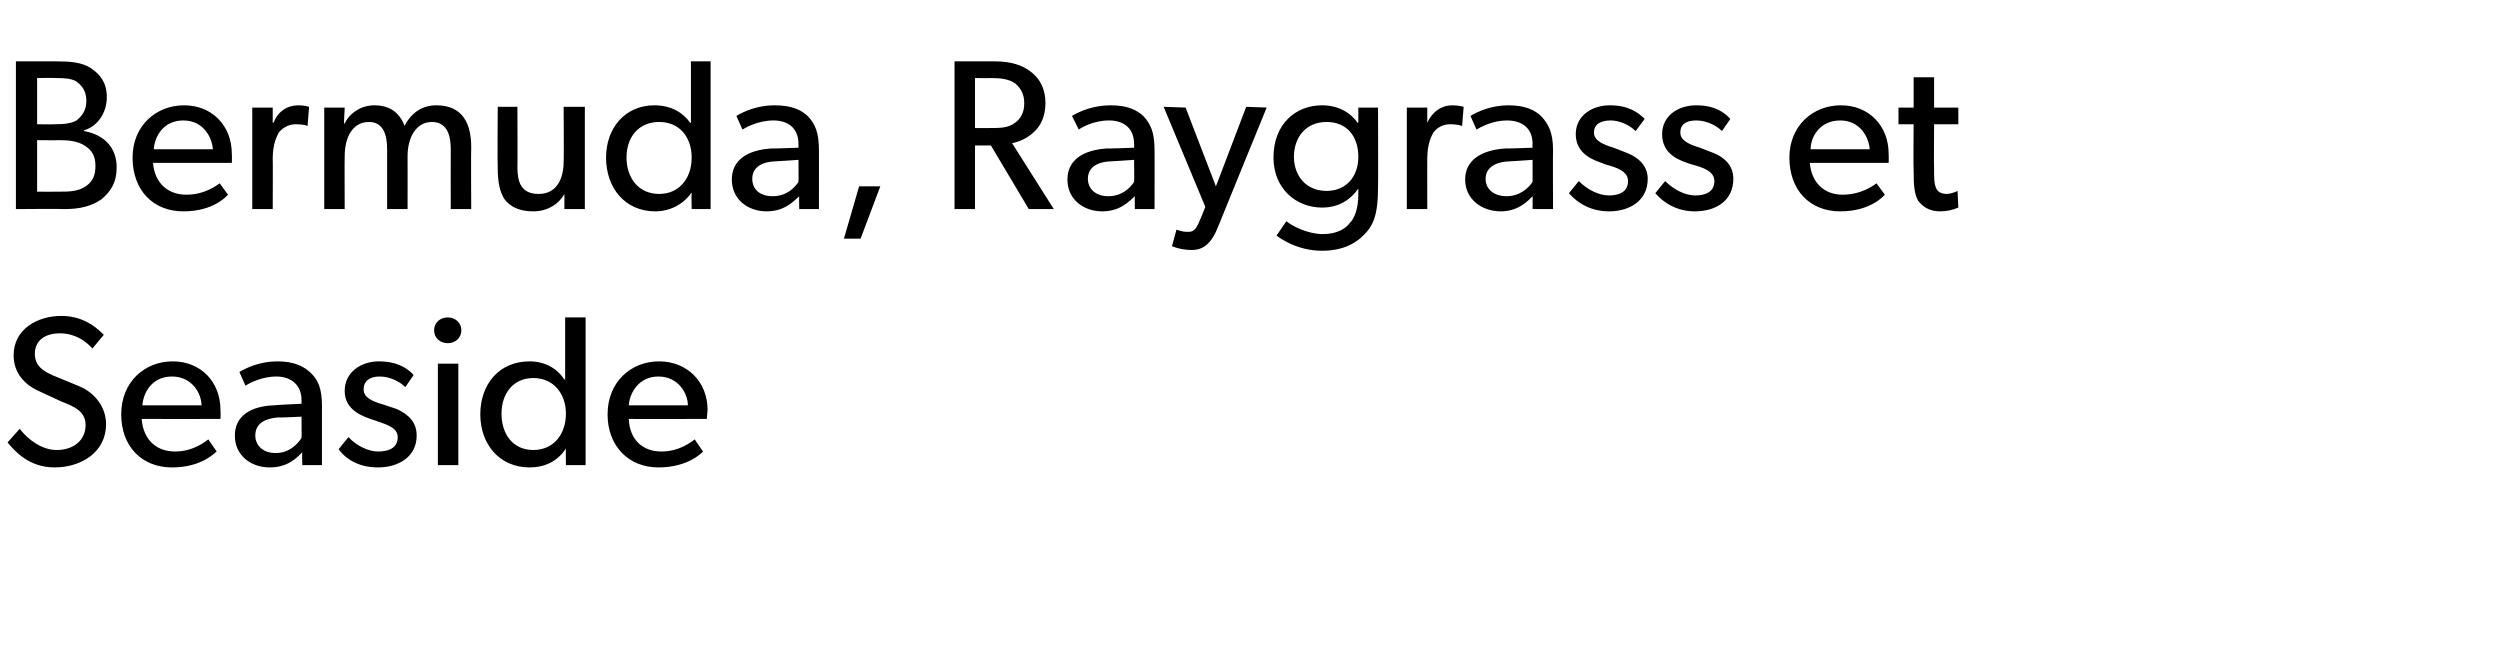
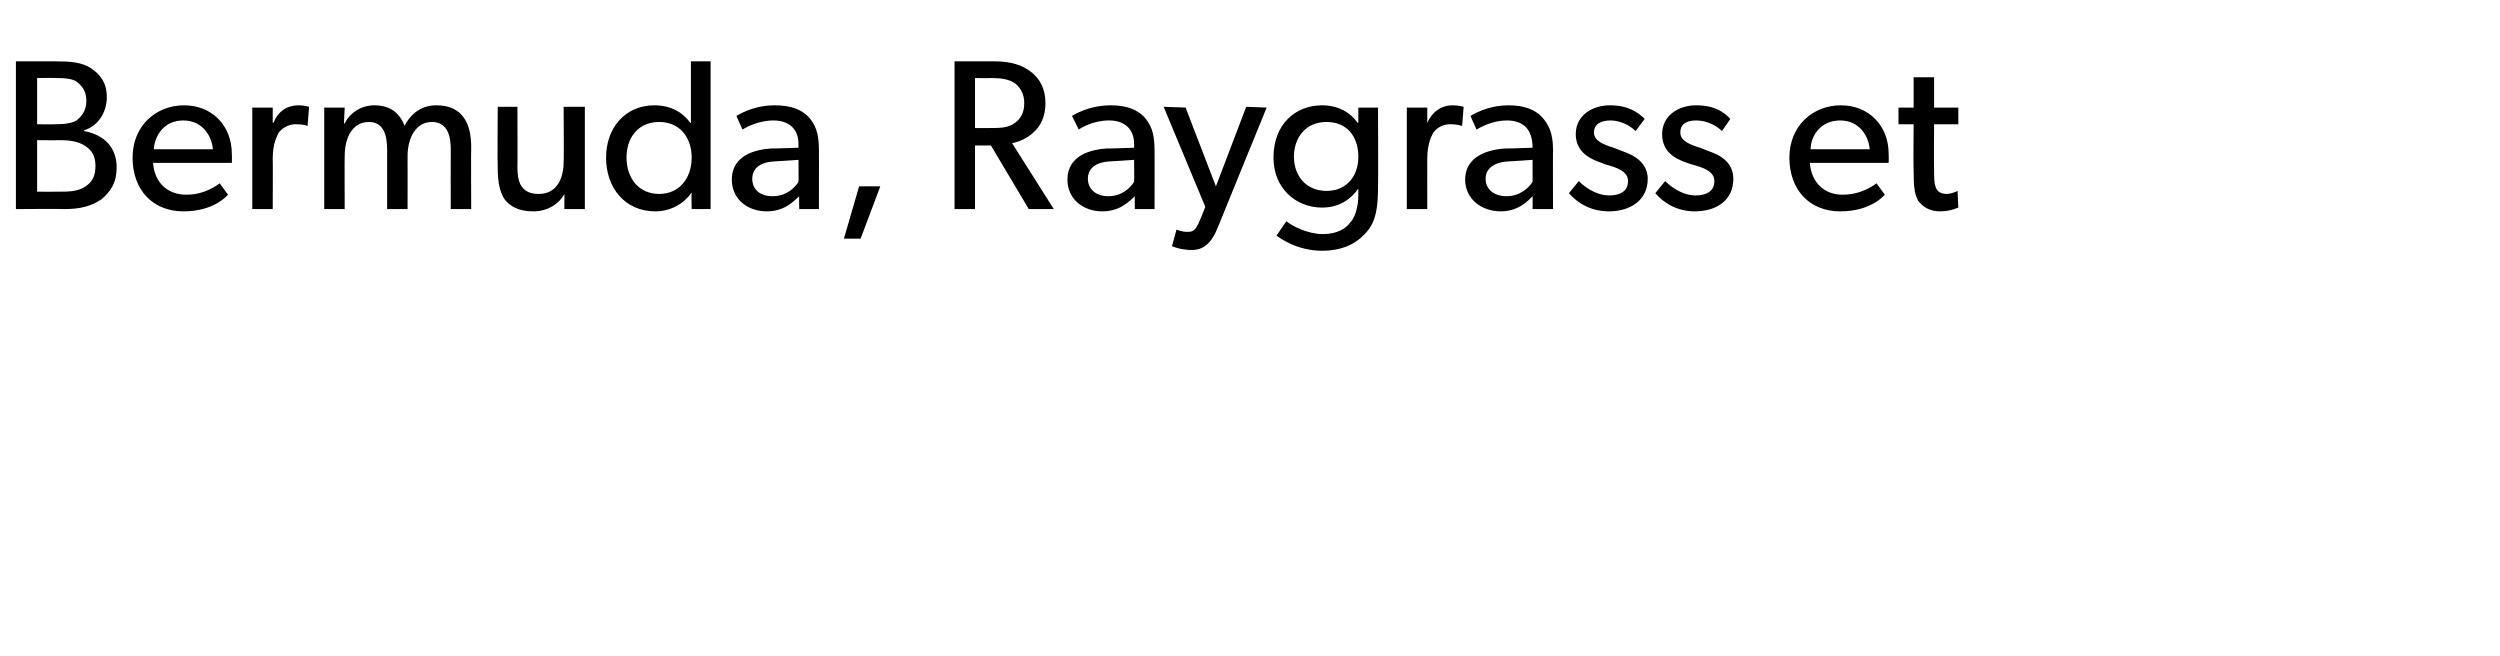
<svg xmlns="http://www.w3.org/2000/svg" version="1.1" width="330px" height="86.6px" viewBox="0 -5 330 86.6" style="top:-5px">
  <desc>Bermuda, Raygrass et Seaside</desc>
  <defs />
  <g id="Polygon68644">
-     <path d="M 7.5 54.4 C 9.6 54.4 11.3 53.2 11.3 51.1 C 11.3 49.2 9.6 48.6 8.1 48 C 8.1 48 5.3 46.7 5.3 46.7 C 3.2 45.8 1.8 44.2 1.8 41.9 C 1.8 38.4 5 36.7 8.1 36.7 C 11.3 36.7 13.1 38.6 13.7 39.2 C 13.7 39.2 12.2 41 12.2 41 C 11.3 40 9.9 39 7.9 39 C 6 39 4.6 39.9 4.6 41.7 C 4.6 43.3 5.7 44 7.1 44.6 C 7.1 44.6 10.5 46 10.5 46 C 12.6 46.9 14 48.8 14 51 C 14 54.7 10.7 56.7 7.2 56.7 C 3.8 56.7 1.9 54.5 1 53.4 C 1 53.4 2.6 51.6 2.6 51.6 C 3.6 52.9 5.4 54.4 7.5 54.4 Z M 22.7 56.7 C 18.7 56.7 16 53.9 16 49.7 C 16 45.4 19.1 42.7 22.8 42.7 C 26.5 42.7 29.1 45.4 29.1 49.1 C 29.15 49.64 29.1 50.3 29.1 50.3 C 29.1 50.3 18.75 50.32 18.7 50.3 C 18.9 53 20.6 54.6 23.1 54.6 C 25.6 54.6 27.2 53.2 27.5 53 C 27.5 53 28.6 54.6 28.6 54.6 C 28.4 54.7 26.7 56.7 22.7 56.7 Z M 22.7 44.7 C 20 44.7 18.9 46.9 18.8 48.5 C 18.8 48.5 26.6 48.5 26.6 48.5 C 26.6 47 25.4 44.7 22.7 44.7 Z M 35.6 56.7 C 33.1 56.7 31 55.1 31 52.5 C 31 49.9 33.1 48.6 36.2 48.5 C 36.22 48.46 39.8 48.3 39.8 48.3 C 39.8 48.3 39.8 47.78 39.8 47.8 C 39.8 45.8 38.4 44.7 36.5 44.7 C 34.5 44.7 32.9 45.6 32.4 45.9 C 32.4 45.9 31.6 44.1 31.6 44.1 C 32.6 43.5 34.4 42.7 36.6 42.7 C 38.9 42.7 40.2 43.4 41.1 44.3 C 42 45.2 42.5 46.3 42.5 48.6 C 42.51 48.6 42.5 56.4 42.5 56.4 L 39.9 56.4 C 39.9 56.4 39.86 54.69 39.9 54.7 C 39.3 55.3 38.1 56.7 35.6 56.7 Z M 33.7 52.5 C 33.7 53.7 34.6 54.8 36.4 54.8 C 38.2 54.8 39.3 53.6 39.8 52.8 C 39.83 52.83 39.8 50 39.8 50 C 39.8 50 36.7 50.15 36.7 50.1 C 34.5 50.3 33.7 51.2 33.7 52.5 Z M 46 52.7 C 47.1 53.9 48.7 54.6 49.9 54.6 C 51.2 54.6 52.5 54.2 52.5 52.7 C 52.5 51.4 50.9 51 49.5 50.5 C 49.5 50.5 48.9 50.3 48.9 50.3 C 47.1 49.7 45.5 48.7 45.5 46.6 C 45.5 44.1 47.7 42.7 50 42.7 C 52.4 42.7 53.8 43.6 54.6 44.5 C 54.6 44.5 53.5 46.1 53.5 46.1 C 52.7 45.3 51.4 44.7 50.1 44.7 C 48.8 44.7 48 45.3 48 46.4 C 48 47.5 49.2 48 50.6 48.4 C 50.6 48.4 52.4 49 52.4 49 C 53.9 49.7 55 50.7 55 52.5 C 55 55.3 52.6 56.7 49.9 56.7 C 47.6 56.7 45.8 55.8 44.7 54.3 C 44.68 54.29 46 52.7 46 52.7 C 46 52.7 45.98 52.72 46 52.7 Z M 59.1 36.9 C 60.1 36.9 60.9 37.6 60.9 38.6 C 60.9 39.6 60.1 40.3 59.1 40.3 C 58.1 40.3 57.3 39.6 57.3 38.6 C 57.3 37.6 58.1 36.9 59.1 36.9 Z M 60.5 43 L 60.5 56.4 L 57.8 56.4 L 57.8 43 L 60.5 43 Z M 74.7 54.2 C 73.6 55.9 71.9 56.7 69.9 56.7 C 65.9 56.7 63.4 53.6 63.4 49.7 C 63.4 45.7 65.9 42.7 69.9 42.7 C 72 42.7 73.6 43.7 74.5 45.1 C 74.53 45.08 74.6 45.1 74.6 45.1 L 74.6 36.9 L 77.3 36.9 L 77.3 56.4 L 74.7 56.4 C 74.7 56.4 74.67 54.24 74.7 54.2 Z M 74.7 49.6 C 74.7 47 73.1 44.9 70.4 44.9 C 67.7 44.9 66.2 47 66.2 49.6 C 66.2 52.3 67.7 54.4 70.4 54.4 C 73.1 54.4 74.7 52.3 74.7 49.6 Z M 86.9 56.7 C 83 56.7 80.2 53.9 80.2 49.7 C 80.2 45.4 83.3 42.7 87 42.7 C 90.7 42.7 93.4 45.4 93.4 49.1 C 93.36 49.64 93.3 50.3 93.3 50.3 C 93.3 50.3 82.96 50.32 83 50.3 C 83.1 53 84.8 54.6 87.3 54.6 C 89.8 54.6 91.4 53.2 91.7 53 C 91.7 53 92.8 54.6 92.8 54.6 C 92.7 54.7 90.9 56.7 86.9 56.7 Z M 86.9 44.7 C 84.3 44.7 83.1 46.9 83 48.5 C 83 48.5 90.8 48.5 90.8 48.5 C 90.8 47 89.6 44.7 86.9 44.7 Z " stroke="none" fill="#000" />
-   </g>
+     </g>
  <g id="Polygon68643">
-     <path d="M 12 4 C 13.2 4.8 14.1 5.9 14.1 7.8 C 14.1 10 12.8 11.7 11.1 12.2 C 11.1 12.2 11.1 12.3 11.1 12.3 C 13.8 12.8 15.4 14.5 15.4 17.1 C 15.4 19.1 14.6 20.3 13.4 21.3 C 12.1 22.2 10.6 22.6 8.5 22.6 C 8.46 22.55 2.1 22.6 2.1 22.6 L 2.1 3.1 C 2.1 3.1 7.39 3.1 7.4 3.1 C 9.2 3.1 10.8 3.2 12 4 Z M 10.1 10.9 C 10.7 10.4 11.4 9.7 11.4 8.3 C 11.4 6.9 10.7 6.2 10 5.7 C 9.4 5.4 8.7 5.3 7.4 5.3 C 7.39 5.27 4.9 5.3 4.9 5.3 L 4.9 11.4 C 4.9 11.4 7.16 11.44 7.2 11.4 C 8.5 11.4 9.4 11.3 10.1 10.9 Z M 11.3 19.6 C 12.2 19 12.6 18.2 12.6 16.9 C 12.6 15.7 12.2 14.9 11.3 14.3 C 10.3 13.6 9 13.5 7.8 13.5 C 7.81 13.53 4.9 13.5 4.9 13.5 L 4.9 20.3 C 4.9 20.3 7.81 20.32 7.8 20.3 C 9 20.3 10.3 20.3 11.3 19.6 Z M 24.2 22.9 C 20.2 22.9 17.5 20.1 17.5 15.8 C 17.5 11.6 20.6 8.9 24.3 8.9 C 28 8.9 30.6 11.6 30.6 15.3 C 30.64 15.81 30.6 16.5 30.6 16.5 C 30.6 16.5 20.24 16.49 20.2 16.5 C 20.4 19.1 22.1 20.7 24.6 20.7 C 27.1 20.7 28.7 19.4 29 19.2 C 29 19.2 30.1 20.7 30.1 20.7 C 29.9 20.9 28.2 22.9 24.2 22.9 Z M 24.2 10.9 C 21.5 10.9 20.4 13.1 20.3 14.7 C 20.3 14.7 28.1 14.7 28.1 14.7 C 28 13.2 26.9 10.9 24.2 10.9 Z M 36 9.2 L 36 11.2 C 36 11.2 36.08 11.22 36.1 11.2 C 36.7 9.7 37.9 8.9 39.4 8.9 C 40.28 8.91 40.8 9.1 40.8 9.1 L 40.6 11.6 C 40.6 11.6 40.51 11.64 40.5 11.6 C 40.3 11.5 39.8 11.4 39 11.4 C 37.9 11.4 37.1 12.1 36.8 12.5 C 36.6 12.9 36 13.9 36 15.9 C 36.03 15.87 36 22.6 36 22.6 L 33.3 22.6 L 33.3 9.2 L 36 9.2 Z M 45.5 9.2 L 45.4 11.3 C 45.4 11.3 45.53 11.28 45.5 11.3 C 46.1 10 47.6 8.9 49.4 8.9 C 51.4 8.9 52.7 9.8 53.4 11.6 C 54.3 9.9 55.7 8.9 57.6 8.9 C 61.2 8.9 62.2 11.5 62.2 14.4 C 62.16 14.43 62.2 22.6 62.2 22.6 L 59.5 22.6 C 59.5 22.6 59.48 14.74 59.5 14.7 C 59.5 13.2 59.2 11.1 57 11.1 C 54.9 11.1 53.8 13.2 53.8 15.6 C 53.81 15.59 53.8 22.6 53.8 22.6 L 51.1 22.6 C 51.1 22.6 51.11 14.74 51.1 14.7 C 51.1 12.8 50.6 11.1 48.7 11.1 C 46.5 11.1 45.5 13.2 45.5 15.6 C 45.47 15.59 45.5 22.6 45.5 22.6 L 42.8 22.6 L 42.8 9.2 L 45.5 9.2 Z M 70.4 22.9 C 68.4 22.9 67.3 22.2 66.6 21.3 C 66 20.4 65.7 19.1 65.7 17.2 C 65.65 17.17 65.7 9.1 65.7 9.1 L 68.3 9.1 C 68.3 9.1 68.33 17.05 68.3 17.1 C 68.3 18.9 68.7 20.6 71.1 20.6 C 73.5 20.6 74.4 18.6 74.4 16.3 C 74.45 16.32 74.4 9.1 74.4 9.1 L 77.2 9.1 L 77.2 22.6 L 74.5 22.6 C 74.5 22.6 74.51 20.63 74.5 20.6 C 73.8 21.9 72.3 22.9 70.4 22.9 Z M 91.3 20.4 C 90.2 22 88.4 22.9 86.5 22.9 C 82.5 22.9 80 19.8 80 15.8 C 80 11.9 82.5 8.9 86.4 8.9 C 88.6 8.9 90.2 9.9 91.1 11.2 C 91.11 11.25 91.2 11.2 91.2 11.2 L 91.2 3.1 L 93.8 3.1 L 93.8 22.6 L 91.3 22.6 C 91.3 22.6 91.25 20.41 91.3 20.4 Z M 91.3 15.8 C 91.3 13.1 89.7 11.1 87 11.1 C 84.3 11.1 82.7 13.1 82.7 15.8 C 82.7 18.5 84.3 20.6 87 20.6 C 89.7 20.6 91.3 18.5 91.3 15.8 Z M 101.2 22.9 C 98.7 22.9 96.6 21.3 96.6 18.7 C 96.6 16.1 98.7 14.8 101.8 14.6 C 101.82 14.63 105.4 14.5 105.4 14.5 C 105.4 14.5 105.4 13.95 105.4 14 C 105.4 11.9 104 10.9 102.1 10.9 C 100.1 10.9 98.5 11.8 98 12.1 C 98 12.1 97.2 10.3 97.2 10.3 C 98.2 9.7 100 8.9 102.2 8.9 C 104.5 8.9 105.8 9.5 106.7 10.4 C 107.6 11.4 108.1 12.5 108.1 14.8 C 108.11 14.77 108.1 22.6 108.1 22.6 L 105.5 22.6 C 105.5 22.6 105.46 20.86 105.5 20.9 C 104.9 21.4 103.7 22.9 101.2 22.9 Z M 99.3 18.6 C 99.3 19.9 100.2 20.9 102 20.9 C 103.8 20.9 104.9 19.8 105.4 19 C 105.43 19 105.4 16.1 105.4 16.1 C 105.4 16.1 102.3 16.32 102.3 16.3 C 100.1 16.4 99.3 17.4 99.3 18.6 Z M 116.2 19.6 L 113.6 26.5 L 111.4 26.5 L 113.4 19.6 L 116.2 19.6 Z M 136.1 4.5 C 137.3 5.4 138 6.8 138 8.6 C 138 10.3 137.4 11.6 136.5 12.4 C 135.7 13.2 134.6 13.7 133.6 13.9 C 133.59 13.9 139.1 22.6 139.1 22.6 L 135.8 22.6 L 130.8 14.2 L 128.7 14.2 L 128.7 22.6 L 126 22.6 L 126 3.1 C 126 3.1 131.45 3.1 131.4 3.1 C 133.4 3.1 135 3.6 136.1 4.5 Z M 134 11.2 C 134.8 10.6 135.2 9.8 135.2 8.6 C 135.2 7.5 134.8 6.7 134 6 C 133.1 5.4 132 5.3 130.7 5.3 C 130.69 5.33 128.7 5.3 128.7 5.3 L 128.7 11.9 C 128.7 11.9 130.69 11.92 130.7 11.9 C 132 11.9 133.1 11.9 134 11.2 Z M 145.5 22.9 C 143 22.9 140.9 21.3 140.9 18.7 C 140.9 16.1 143 14.8 146.1 14.6 C 146.14 14.63 149.7 14.5 149.7 14.5 C 149.7 14.5 149.72 13.95 149.7 14 C 149.7 11.9 148.3 10.9 146.4 10.9 C 144.4 10.9 142.8 11.8 142.4 12.1 C 142.4 12.1 141.5 10.3 141.5 10.3 C 142.5 9.7 144.3 8.9 146.6 8.9 C 148.8 8.9 150.1 9.5 151 10.4 C 151.9 11.4 152.4 12.5 152.4 14.8 C 152.42 14.77 152.4 22.6 152.4 22.6 L 149.8 22.6 C 149.8 22.6 149.77 20.86 149.8 20.9 C 149.2 21.4 148 22.9 145.5 22.9 Z M 143.6 18.6 C 143.6 19.9 144.6 20.9 146.3 20.9 C 148.1 20.9 149.2 19.8 149.7 19 C 149.74 19 149.7 16.1 149.7 16.1 C 149.7 16.1 146.61 16.32 146.6 16.3 C 144.4 16.4 143.6 17.4 143.6 18.6 Z M 156.7 25.6 C 157.2 25.6 157.8 25.7 158.4 24 C 158.43 24.05 159.1 22.3 159.1 22.3 L 153.6 9.1 L 156.5 9.2 L 160.5 19.6 L 164.5 9.1 L 167.2 9.2 C 167.2 9.2 160.79 24.89 160.8 24.9 C 159.9 27.2 158.8 28 157.3 28 C 155.78 27.99 154.7 27.5 154.7 27.5 L 155.3 25.3 C 155.3 25.3 156 25.62 156.7 25.6 Z M 180.5 25.5 C 179.5 26.7 177.8 28.1 174.5 28.1 C 171.2 28.1 168.9 26.4 168.5 26.1 C 168.5 26.1 169.8 24.2 169.8 24.2 C 170.5 24.8 172.6 25.9 174.6 25.9 C 176.6 25.9 177.7 25.1 178.2 24.4 C 178.8 23.8 179.3 22.5 179.3 20.7 C 179.3 20.7 179.3 19.9 179.3 19.9 C 178.3 21.3 176.8 22.4 174.5 22.4 C 171.1 22.4 168.1 19.9 168.1 15.8 C 168.1 11.3 171.1 8.9 174.5 8.9 C 176.7 8.9 178.3 9.9 179.2 11.2 C 179.2 11.25 179.3 11.2 179.3 11.2 L 179.3 9.2 L 181.9 9.2 C 181.9 9.2 181.94 19.73 181.9 19.7 C 181.9 22.7 181.5 24.3 180.5 25.5 Z M 179.3 15.7 C 179.3 13 177.8 11.1 175.1 11.1 C 172.4 11.1 170.8 13.1 170.8 15.7 C 170.8 18.2 172.4 20.2 175.1 20.2 C 177.8 20.2 179.3 18.2 179.3 15.7 Z M 188.4 9.2 L 188.4 11.2 C 188.4 11.2 188.45 11.22 188.4 11.2 C 189.1 9.7 190.3 8.9 191.7 8.9 C 192.65 8.91 193.2 9.1 193.2 9.1 L 193 11.6 C 193 11.6 192.87 11.64 192.9 11.6 C 192.6 11.5 192.1 11.4 191.4 11.4 C 190.2 11.4 189.5 12.1 189.2 12.5 C 189 12.9 188.4 13.9 188.4 15.9 C 188.39 15.87 188.4 22.6 188.4 22.6 L 185.7 22.6 L 185.7 9.2 L 188.4 9.2 Z M 198.1 22.9 C 195.6 22.9 193.4 21.3 193.4 18.7 C 193.4 16.1 195.6 14.8 198.7 14.6 C 198.68 14.63 202.3 14.5 202.3 14.5 C 202.3 14.5 202.26 13.95 202.3 14 C 202.3 11.9 200.9 10.9 198.9 10.9 C 197 10.9 195.4 11.8 194.9 12.1 C 194.9 12.1 194.1 10.3 194.1 10.3 C 195.1 9.7 196.9 8.9 199.1 8.9 C 201.3 8.9 202.6 9.5 203.5 10.4 C 204.4 11.4 205 12.5 205 14.8 C 204.97 14.77 205 22.6 205 22.6 L 202.3 22.6 C 202.3 22.6 202.32 20.86 202.3 20.9 C 201.8 21.4 200.5 22.9 198.1 22.9 Z M 196.1 18.6 C 196.1 19.9 197.1 20.9 198.9 20.9 C 200.6 20.9 201.8 19.8 202.3 19 C 202.29 19 202.3 16.1 202.3 16.1 C 202.3 16.1 199.16 16.32 199.2 16.3 C 197 16.4 196.1 17.4 196.1 18.6 Z M 208.4 18.9 C 209.6 20.1 211.1 20.8 212.4 20.8 C 213.6 20.8 214.9 20.4 214.9 18.9 C 214.9 17.6 213.4 17.1 211.9 16.7 C 211.9 16.7 211.4 16.5 211.4 16.5 C 209.6 15.9 208 14.9 208 12.7 C 208 10.3 210.1 8.9 212.5 8.9 C 214.9 8.9 216.2 9.8 217.1 10.7 C 217.1 10.7 215.9 12.3 215.9 12.3 C 215.1 11.5 213.8 10.9 212.6 10.9 C 211.3 10.9 210.4 11.4 210.4 12.5 C 210.4 13.6 211.7 14.1 213 14.5 C 213 14.5 214.8 15.2 214.8 15.2 C 216.3 15.8 217.5 16.9 217.5 18.6 C 217.5 21.5 215.1 22.9 212.4 22.9 C 210.1 22.9 208.3 21.9 207.1 20.5 C 207.14 20.47 208.4 18.9 208.4 18.9 C 208.4 18.9 208.43 18.89 208.4 18.9 Z M 219.8 18.9 C 221 20.1 222.5 20.8 223.8 20.8 C 225 20.8 226.3 20.4 226.3 18.9 C 226.3 17.6 224.8 17.1 223.3 16.7 C 223.3 16.7 222.7 16.5 222.7 16.5 C 220.9 15.9 219.4 14.9 219.4 12.7 C 219.4 10.3 221.5 8.9 223.9 8.9 C 226.3 8.9 227.6 9.8 228.4 10.7 C 228.4 10.7 227.3 12.3 227.3 12.3 C 226.5 11.5 225.2 10.9 223.9 10.9 C 222.6 10.9 221.8 11.4 221.8 12.5 C 221.8 13.6 223.1 14.1 224.4 14.5 C 224.4 14.5 226.2 15.2 226.2 15.2 C 227.7 15.8 228.8 16.9 228.8 18.6 C 228.8 21.5 226.5 22.9 223.7 22.9 C 221.5 22.9 219.7 21.9 218.5 20.5 C 218.53 20.47 219.8 18.9 219.8 18.9 C 219.8 18.9 219.82 18.89 219.8 18.9 Z M 242.9 22.9 C 238.9 22.9 236.2 20.1 236.2 15.8 C 236.2 11.6 239.3 8.9 243 8.9 C 246.7 8.9 249.3 11.6 249.3 15.3 C 249.34 15.81 249.3 16.5 249.3 16.5 C 249.3 16.5 238.94 16.49 238.9 16.5 C 239.1 19.1 240.8 20.7 243.2 20.7 C 245.8 20.7 247.4 19.4 247.7 19.2 C 247.7 19.2 248.8 20.7 248.8 20.7 C 248.6 20.9 246.9 22.9 242.9 22.9 Z M 242.9 10.9 C 240.2 10.9 239 13.1 239 14.7 C 239 14.7 246.8 14.7 246.8 14.7 C 246.7 13.2 245.6 10.9 242.9 10.9 Z M 258.5 22.4 C 257.8 22.7 257 22.9 256.1 22.9 C 254.7 22.9 253.8 22.3 253.2 21.5 C 252.7 20.6 252.6 19.6 252.6 17.5 C 252.55 17.48 252.6 11.4 252.6 11.4 L 250.6 11.4 L 250.6 9.2 L 252.6 9.2 L 252.6 5.2 L 255.3 5.2 L 255.3 9.2 L 258.5 9.2 L 258.5 11.4 L 255.3 11.4 C 255.3 11.4 255.26 17.42 255.3 17.4 C 255.3 18.5 255.3 19.3 255.6 19.9 C 255.8 20.3 256.2 20.6 257 20.6 C 257.77 20.55 258.4 20.2 258.4 20.2 L 258.5 22.4 C 258.5 22.4 258.53 22.41 258.5 22.4 Z " stroke="none" fill="#000" />
+     <path d="M 12 4 C 13.2 4.8 14.1 5.9 14.1 7.8 C 14.1 10 12.8 11.7 11.1 12.2 C 11.1 12.2 11.1 12.3 11.1 12.3 C 13.8 12.8 15.4 14.5 15.4 17.1 C 15.4 19.1 14.6 20.3 13.4 21.3 C 12.1 22.2 10.6 22.6 8.5 22.6 C 8.46 22.55 2.1 22.6 2.1 22.6 L 2.1 3.1 C 2.1 3.1 7.39 3.1 7.4 3.1 C 9.2 3.1 10.8 3.2 12 4 Z M 10.1 10.9 C 10.7 10.4 11.4 9.7 11.4 8.3 C 11.4 6.9 10.7 6.2 10 5.7 C 9.4 5.4 8.7 5.3 7.4 5.3 C 7.39 5.27 4.9 5.3 4.9 5.3 L 4.9 11.4 C 4.9 11.4 7.16 11.44 7.2 11.4 C 8.5 11.4 9.4 11.3 10.1 10.9 Z M 11.3 19.6 C 12.2 19 12.6 18.2 12.6 16.9 C 12.6 15.7 12.2 14.9 11.3 14.3 C 10.3 13.6 9 13.5 7.8 13.5 C 7.81 13.53 4.9 13.5 4.9 13.5 L 4.9 20.3 C 4.9 20.3 7.81 20.32 7.8 20.3 C 9 20.3 10.3 20.3 11.3 19.6 Z M 24.2 22.9 C 20.2 22.9 17.5 20.1 17.5 15.8 C 17.5 11.6 20.6 8.9 24.3 8.9 C 28 8.9 30.6 11.6 30.6 15.3 C 30.64 15.81 30.6 16.5 30.6 16.5 C 30.6 16.5 20.24 16.49 20.2 16.5 C 20.4 19.1 22.1 20.7 24.6 20.7 C 27.1 20.7 28.7 19.4 29 19.2 C 29 19.2 30.1 20.7 30.1 20.7 C 29.9 20.9 28.2 22.9 24.2 22.9 Z M 24.2 10.9 C 21.5 10.9 20.4 13.1 20.3 14.7 C 20.3 14.7 28.1 14.7 28.1 14.7 C 28 13.2 26.9 10.9 24.2 10.9 Z M 36 9.2 L 36 11.2 C 36 11.2 36.08 11.22 36.1 11.2 C 36.7 9.7 37.9 8.9 39.4 8.9 C 40.28 8.91 40.8 9.1 40.8 9.1 L 40.6 11.6 C 40.6 11.6 40.51 11.64 40.5 11.6 C 40.3 11.5 39.8 11.4 39 11.4 C 37.9 11.4 37.1 12.1 36.8 12.5 C 36.6 12.9 36 13.9 36 15.9 C 36.03 15.87 36 22.6 36 22.6 L 33.3 22.6 L 33.3 9.2 L 36 9.2 Z M 45.5 9.2 L 45.4 11.3 C 45.4 11.3 45.53 11.28 45.5 11.3 C 46.1 10 47.6 8.9 49.4 8.9 C 51.4 8.9 52.7 9.8 53.4 11.6 C 54.3 9.9 55.7 8.9 57.6 8.9 C 61.2 8.9 62.2 11.5 62.2 14.4 C 62.16 14.43 62.2 22.6 62.2 22.6 L 59.5 22.6 C 59.5 22.6 59.48 14.74 59.5 14.7 C 59.5 13.2 59.2 11.1 57 11.1 C 54.9 11.1 53.8 13.2 53.8 15.6 C 53.81 15.59 53.8 22.6 53.8 22.6 L 51.1 22.6 C 51.1 22.6 51.11 14.74 51.1 14.7 C 51.1 12.8 50.6 11.1 48.7 11.1 C 46.5 11.1 45.5 13.2 45.5 15.6 C 45.47 15.59 45.5 22.6 45.5 22.6 L 42.8 22.6 L 42.8 9.2 L 45.5 9.2 Z M 70.4 22.9 C 68.4 22.9 67.3 22.2 66.6 21.3 C 66 20.4 65.7 19.1 65.7 17.2 C 65.65 17.17 65.7 9.1 65.7 9.1 L 68.3 9.1 C 68.3 9.1 68.33 17.05 68.3 17.1 C 68.3 18.9 68.7 20.6 71.1 20.6 C 73.5 20.6 74.4 18.6 74.4 16.3 C 74.45 16.32 74.4 9.1 74.4 9.1 L 77.2 9.1 L 77.2 22.6 L 74.5 22.6 C 74.5 22.6 74.51 20.63 74.5 20.6 C 73.8 21.9 72.3 22.9 70.4 22.9 Z M 91.3 20.4 C 90.2 22 88.4 22.9 86.5 22.9 C 82.5 22.9 80 19.8 80 15.8 C 80 11.9 82.5 8.9 86.4 8.9 C 88.6 8.9 90.2 9.9 91.1 11.2 C 91.11 11.25 91.2 11.2 91.2 11.2 L 91.2 3.1 L 93.8 3.1 L 93.8 22.6 L 91.3 22.6 C 91.3 22.6 91.25 20.41 91.3 20.4 Z M 91.3 15.8 C 91.3 13.1 89.7 11.1 87 11.1 C 84.3 11.1 82.7 13.1 82.7 15.8 C 82.7 18.5 84.3 20.6 87 20.6 C 89.7 20.6 91.3 18.5 91.3 15.8 Z M 101.2 22.9 C 98.7 22.9 96.6 21.3 96.6 18.7 C 96.6 16.1 98.7 14.8 101.8 14.6 C 101.82 14.63 105.4 14.5 105.4 14.5 C 105.4 14.5 105.4 13.95 105.4 14 C 105.4 11.9 104 10.9 102.1 10.9 C 100.1 10.9 98.5 11.8 98 12.1 C 98 12.1 97.2 10.3 97.2 10.3 C 98.2 9.7 100 8.9 102.2 8.9 C 104.5 8.9 105.8 9.5 106.7 10.4 C 107.6 11.4 108.1 12.5 108.1 14.8 C 108.11 14.77 108.1 22.6 108.1 22.6 L 105.5 22.6 C 105.5 22.6 105.46 20.86 105.5 20.9 C 104.9 21.4 103.7 22.9 101.2 22.9 Z M 99.3 18.6 C 99.3 19.9 100.2 20.9 102 20.9 C 103.8 20.9 104.9 19.8 105.4 19 C 105.43 19 105.4 16.1 105.4 16.1 C 105.4 16.1 102.3 16.32 102.3 16.3 C 100.1 16.4 99.3 17.4 99.3 18.6 Z M 116.2 19.6 L 113.6 26.5 L 111.4 26.5 L 113.4 19.6 L 116.2 19.6 Z M 136.1 4.5 C 137.3 5.4 138 6.8 138 8.6 C 138 10.3 137.4 11.6 136.5 12.4 C 135.7 13.2 134.6 13.7 133.6 13.9 C 133.59 13.9 139.1 22.6 139.1 22.6 L 135.8 22.6 L 130.8 14.2 L 128.7 14.2 L 128.7 22.6 L 126 22.6 L 126 3.1 C 126 3.1 131.45 3.1 131.4 3.1 C 133.4 3.1 135 3.6 136.1 4.5 Z M 134 11.2 C 134.8 10.6 135.2 9.8 135.2 8.6 C 135.2 7.5 134.8 6.7 134 6 C 133.1 5.4 132 5.3 130.7 5.3 C 130.69 5.33 128.7 5.3 128.7 5.3 L 128.7 11.9 C 128.7 11.9 130.69 11.92 130.7 11.9 C 132 11.9 133.1 11.9 134 11.2 Z M 145.5 22.9 C 143 22.9 140.9 21.3 140.9 18.7 C 140.9 16.1 143 14.8 146.1 14.6 C 146.14 14.63 149.7 14.5 149.7 14.5 C 149.7 14.5 149.72 13.95 149.7 14 C 149.7 11.9 148.3 10.9 146.4 10.9 C 144.4 10.9 142.8 11.8 142.4 12.1 C 142.4 12.1 141.5 10.3 141.5 10.3 C 142.5 9.7 144.3 8.9 146.6 8.9 C 148.8 8.9 150.1 9.5 151 10.4 C 151.9 11.4 152.4 12.5 152.4 14.8 C 152.42 14.77 152.4 22.6 152.4 22.6 L 149.8 22.6 C 149.8 22.6 149.77 20.86 149.8 20.9 C 149.2 21.4 148 22.9 145.5 22.9 Z M 143.6 18.6 C 143.6 19.9 144.6 20.9 146.3 20.9 C 148.1 20.9 149.2 19.8 149.7 19 C 149.74 19 149.7 16.1 149.7 16.1 C 149.7 16.1 146.61 16.32 146.6 16.3 C 144.4 16.4 143.6 17.4 143.6 18.6 Z M 156.7 25.6 C 157.2 25.6 157.8 25.7 158.4 24 C 158.43 24.05 159.1 22.3 159.1 22.3 L 153.6 9.1 L 156.5 9.2 L 160.5 19.6 L 164.5 9.1 L 167.2 9.2 C 167.2 9.2 160.79 24.89 160.8 24.9 C 159.9 27.2 158.8 28 157.3 28 C 155.78 27.99 154.7 27.5 154.7 27.5 L 155.3 25.3 C 155.3 25.3 156 25.62 156.7 25.6 Z M 180.5 25.5 C 179.5 26.7 177.8 28.1 174.5 28.1 C 171.2 28.1 168.9 26.4 168.5 26.1 C 168.5 26.1 169.8 24.2 169.8 24.2 C 170.5 24.8 172.6 25.9 174.6 25.9 C 176.6 25.9 177.7 25.1 178.2 24.4 C 178.8 23.8 179.3 22.5 179.3 20.7 C 179.3 20.7 179.3 19.9 179.3 19.9 C 178.3 21.3 176.8 22.4 174.5 22.4 C 171.1 22.4 168.1 19.9 168.1 15.8 C 168.1 11.3 171.1 8.9 174.5 8.9 C 176.7 8.9 178.3 9.9 179.2 11.2 C 179.2 11.25 179.3 11.2 179.3 11.2 L 179.3 9.2 L 181.9 9.2 C 181.9 9.2 181.94 19.73 181.9 19.7 C 181.9 22.7 181.5 24.3 180.5 25.5 Z M 179.3 15.7 C 179.3 13 177.8 11.1 175.1 11.1 C 172.4 11.1 170.8 13.1 170.8 15.7 C 170.8 18.2 172.4 20.2 175.1 20.2 C 177.8 20.2 179.3 18.2 179.3 15.7 Z M 188.4 9.2 L 188.4 11.2 C 188.4 11.2 188.45 11.22 188.4 11.2 C 189.1 9.7 190.3 8.9 191.7 8.9 C 192.65 8.91 193.2 9.1 193.2 9.1 L 193 11.6 C 193 11.6 192.87 11.64 192.9 11.6 C 192.6 11.5 192.1 11.4 191.4 11.4 C 190.2 11.4 189.5 12.1 189.2 12.5 C 189 12.9 188.4 13.9 188.4 15.9 C 188.39 15.87 188.4 22.6 188.4 22.6 L 185.7 22.6 L 185.7 9.2 L 188.4 9.2 Z M 198.1 22.9 C 195.6 22.9 193.4 21.3 193.4 18.7 C 193.4 16.1 195.6 14.8 198.7 14.6 C 198.68 14.63 202.3 14.5 202.3 14.5 C 202.3 11.9 200.9 10.9 198.9 10.9 C 197 10.9 195.4 11.8 194.9 12.1 C 194.9 12.1 194.1 10.3 194.1 10.3 C 195.1 9.7 196.9 8.9 199.1 8.9 C 201.3 8.9 202.6 9.5 203.5 10.4 C 204.4 11.4 205 12.5 205 14.8 C 204.97 14.77 205 22.6 205 22.6 L 202.3 22.6 C 202.3 22.6 202.32 20.86 202.3 20.9 C 201.8 21.4 200.5 22.9 198.1 22.9 Z M 196.1 18.6 C 196.1 19.9 197.1 20.9 198.9 20.9 C 200.6 20.9 201.8 19.8 202.3 19 C 202.29 19 202.3 16.1 202.3 16.1 C 202.3 16.1 199.16 16.32 199.2 16.3 C 197 16.4 196.1 17.4 196.1 18.6 Z M 208.4 18.9 C 209.6 20.1 211.1 20.8 212.4 20.8 C 213.6 20.8 214.9 20.4 214.9 18.9 C 214.9 17.6 213.4 17.1 211.9 16.7 C 211.9 16.7 211.4 16.5 211.4 16.5 C 209.6 15.9 208 14.9 208 12.7 C 208 10.3 210.1 8.9 212.5 8.9 C 214.9 8.9 216.2 9.8 217.1 10.7 C 217.1 10.7 215.9 12.3 215.9 12.3 C 215.1 11.5 213.8 10.9 212.6 10.9 C 211.3 10.9 210.4 11.4 210.4 12.5 C 210.4 13.6 211.7 14.1 213 14.5 C 213 14.5 214.8 15.2 214.8 15.2 C 216.3 15.8 217.5 16.9 217.5 18.6 C 217.5 21.5 215.1 22.9 212.4 22.9 C 210.1 22.9 208.3 21.9 207.1 20.5 C 207.14 20.47 208.4 18.9 208.4 18.9 C 208.4 18.9 208.43 18.89 208.4 18.9 Z M 219.8 18.9 C 221 20.1 222.5 20.8 223.8 20.8 C 225 20.8 226.3 20.4 226.3 18.9 C 226.3 17.6 224.8 17.1 223.3 16.7 C 223.3 16.7 222.7 16.5 222.7 16.5 C 220.9 15.9 219.4 14.9 219.4 12.7 C 219.4 10.3 221.5 8.9 223.9 8.9 C 226.3 8.9 227.6 9.8 228.4 10.7 C 228.4 10.7 227.3 12.3 227.3 12.3 C 226.5 11.5 225.2 10.9 223.9 10.9 C 222.6 10.9 221.8 11.4 221.8 12.5 C 221.8 13.6 223.1 14.1 224.4 14.5 C 224.4 14.5 226.2 15.2 226.2 15.2 C 227.7 15.8 228.8 16.9 228.8 18.6 C 228.8 21.5 226.5 22.9 223.7 22.9 C 221.5 22.9 219.7 21.9 218.5 20.5 C 218.53 20.47 219.8 18.9 219.8 18.9 C 219.8 18.9 219.82 18.89 219.8 18.9 Z M 242.9 22.9 C 238.9 22.9 236.2 20.1 236.2 15.8 C 236.2 11.6 239.3 8.9 243 8.9 C 246.7 8.9 249.3 11.6 249.3 15.3 C 249.34 15.81 249.3 16.5 249.3 16.5 C 249.3 16.5 238.94 16.49 238.9 16.5 C 239.1 19.1 240.8 20.7 243.2 20.7 C 245.8 20.7 247.4 19.4 247.7 19.2 C 247.7 19.2 248.8 20.7 248.8 20.7 C 248.6 20.9 246.9 22.9 242.9 22.9 Z M 242.9 10.9 C 240.2 10.9 239 13.1 239 14.7 C 239 14.7 246.8 14.7 246.8 14.7 C 246.7 13.2 245.6 10.9 242.9 10.9 Z M 258.5 22.4 C 257.8 22.7 257 22.9 256.1 22.9 C 254.7 22.9 253.8 22.3 253.2 21.5 C 252.7 20.6 252.6 19.6 252.6 17.5 C 252.55 17.48 252.6 11.4 252.6 11.4 L 250.6 11.4 L 250.6 9.2 L 252.6 9.2 L 252.6 5.2 L 255.3 5.2 L 255.3 9.2 L 258.5 9.2 L 258.5 11.4 L 255.3 11.4 C 255.3 11.4 255.26 17.42 255.3 17.4 C 255.3 18.5 255.3 19.3 255.6 19.9 C 255.8 20.3 256.2 20.6 257 20.6 C 257.77 20.55 258.4 20.2 258.4 20.2 L 258.5 22.4 C 258.5 22.4 258.53 22.41 258.5 22.4 Z " stroke="none" fill="#000" />
  </g>
</svg>